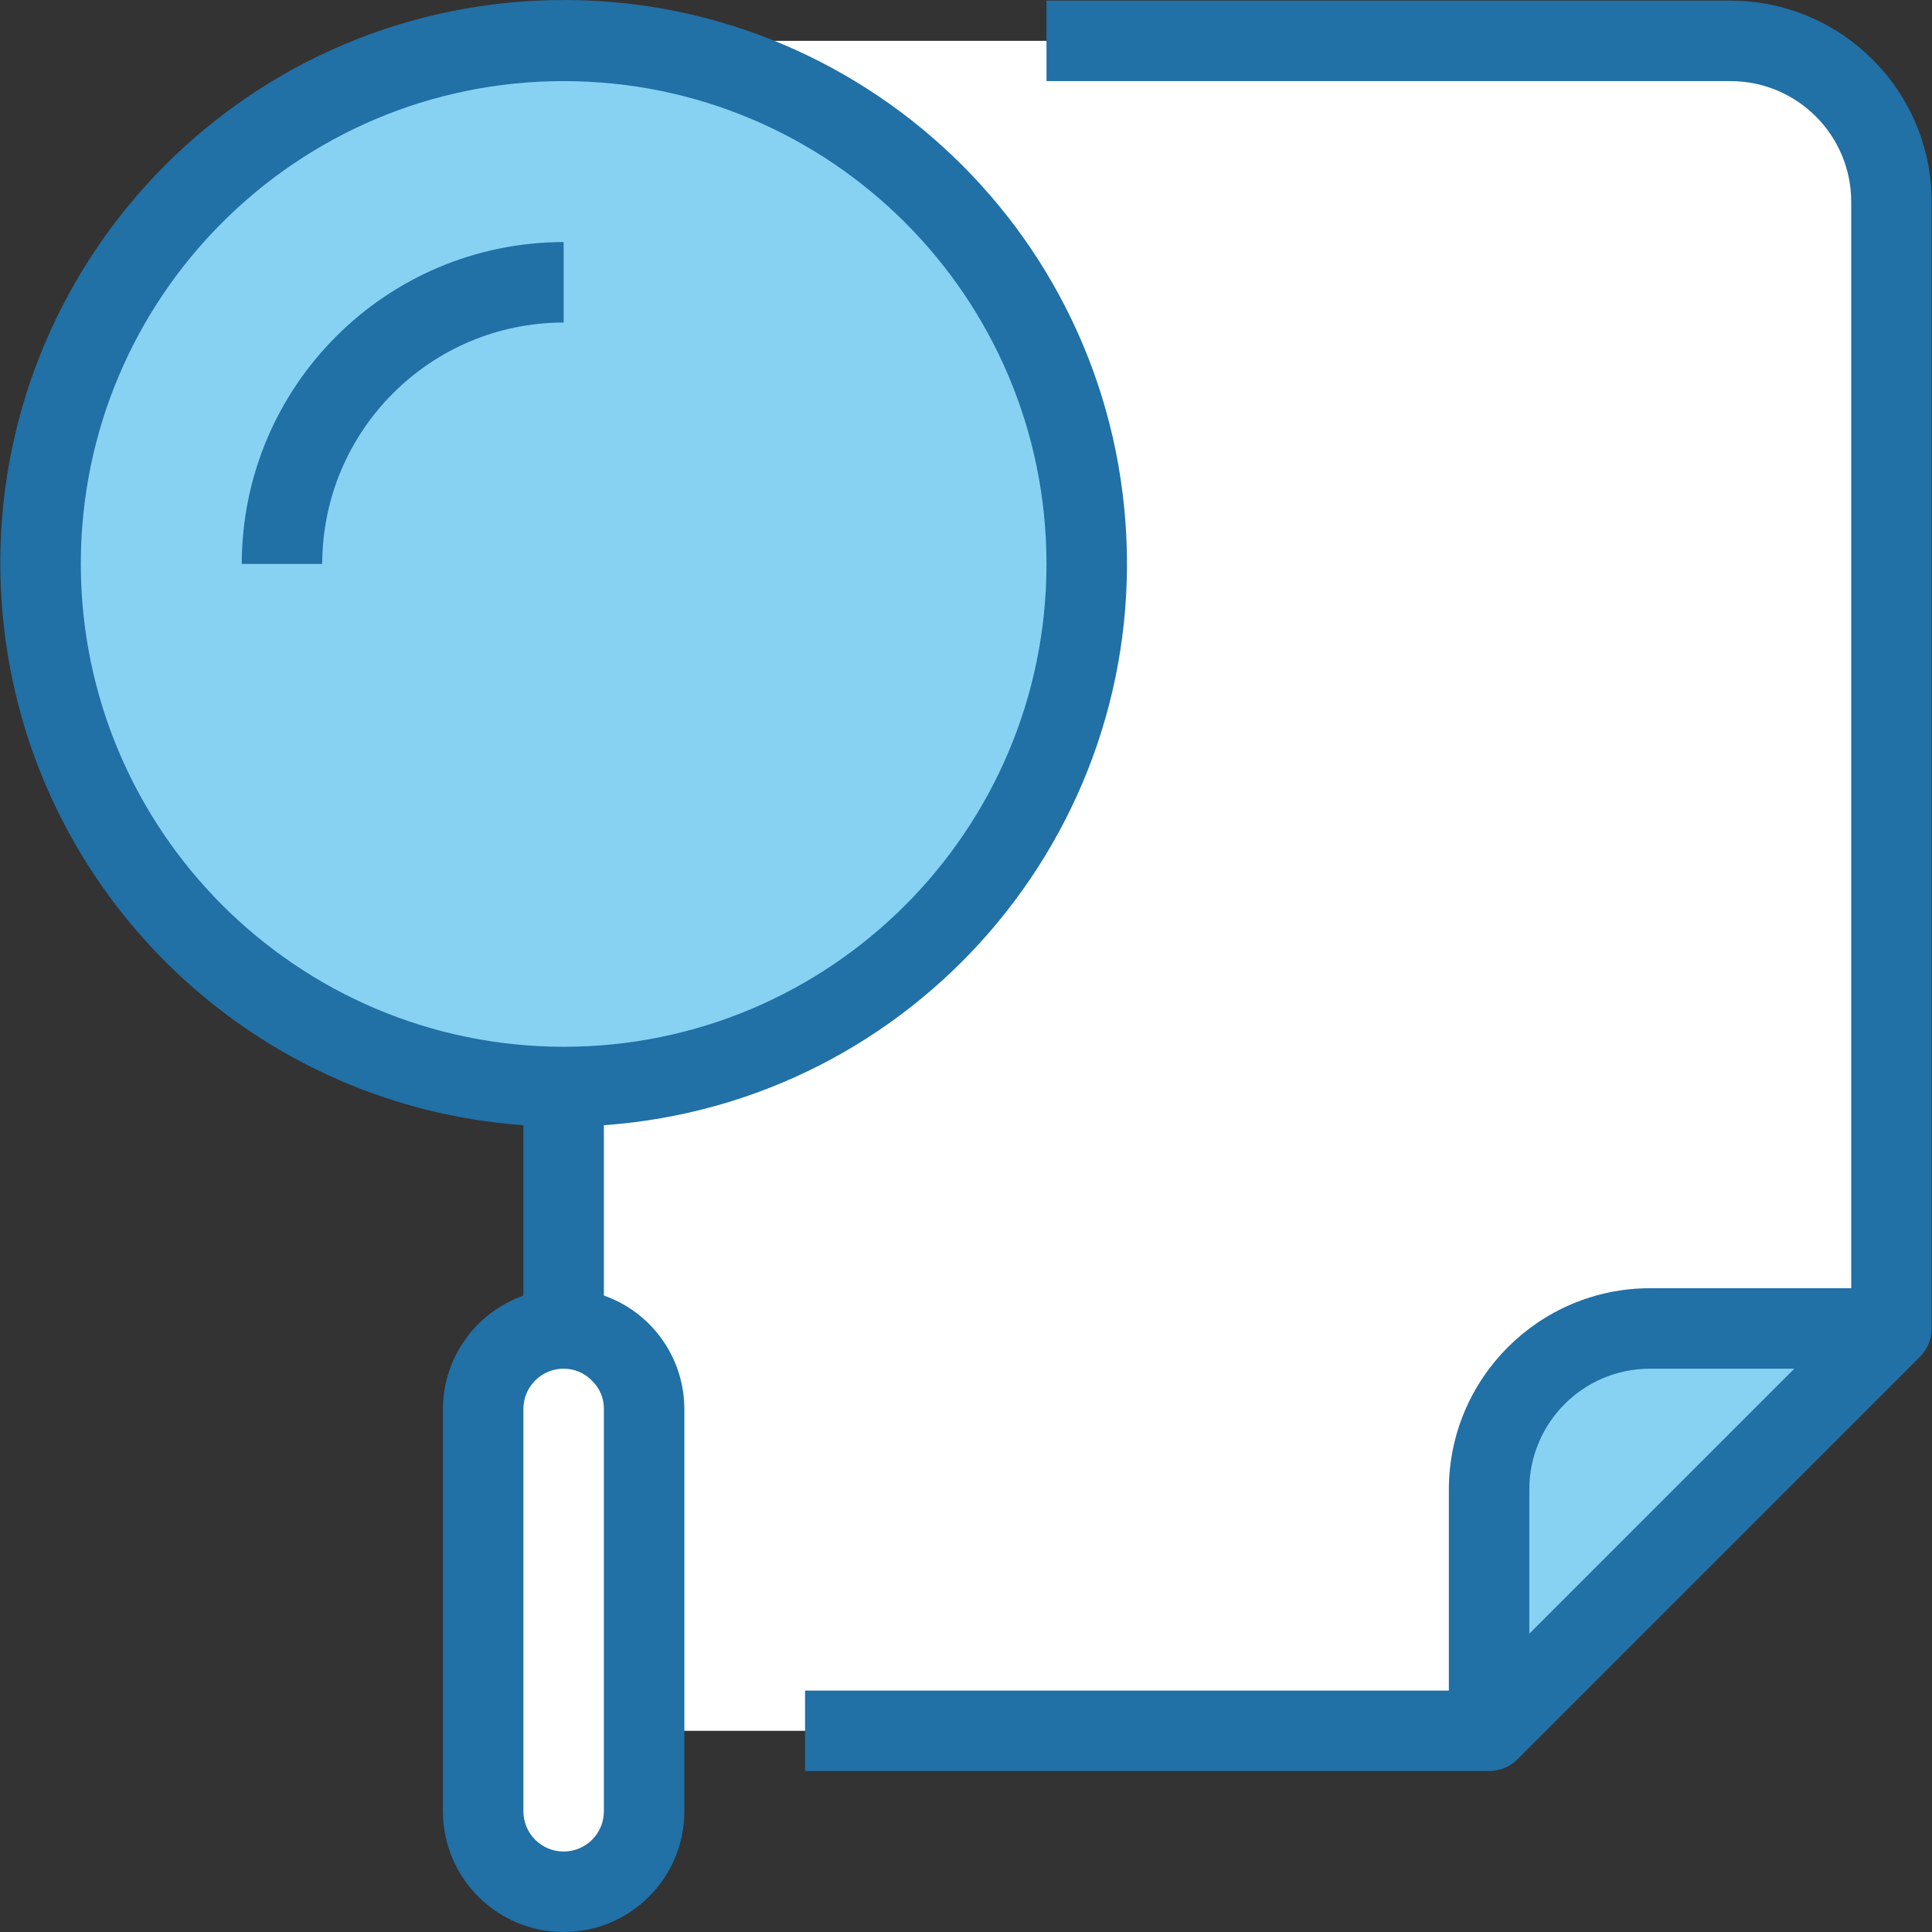
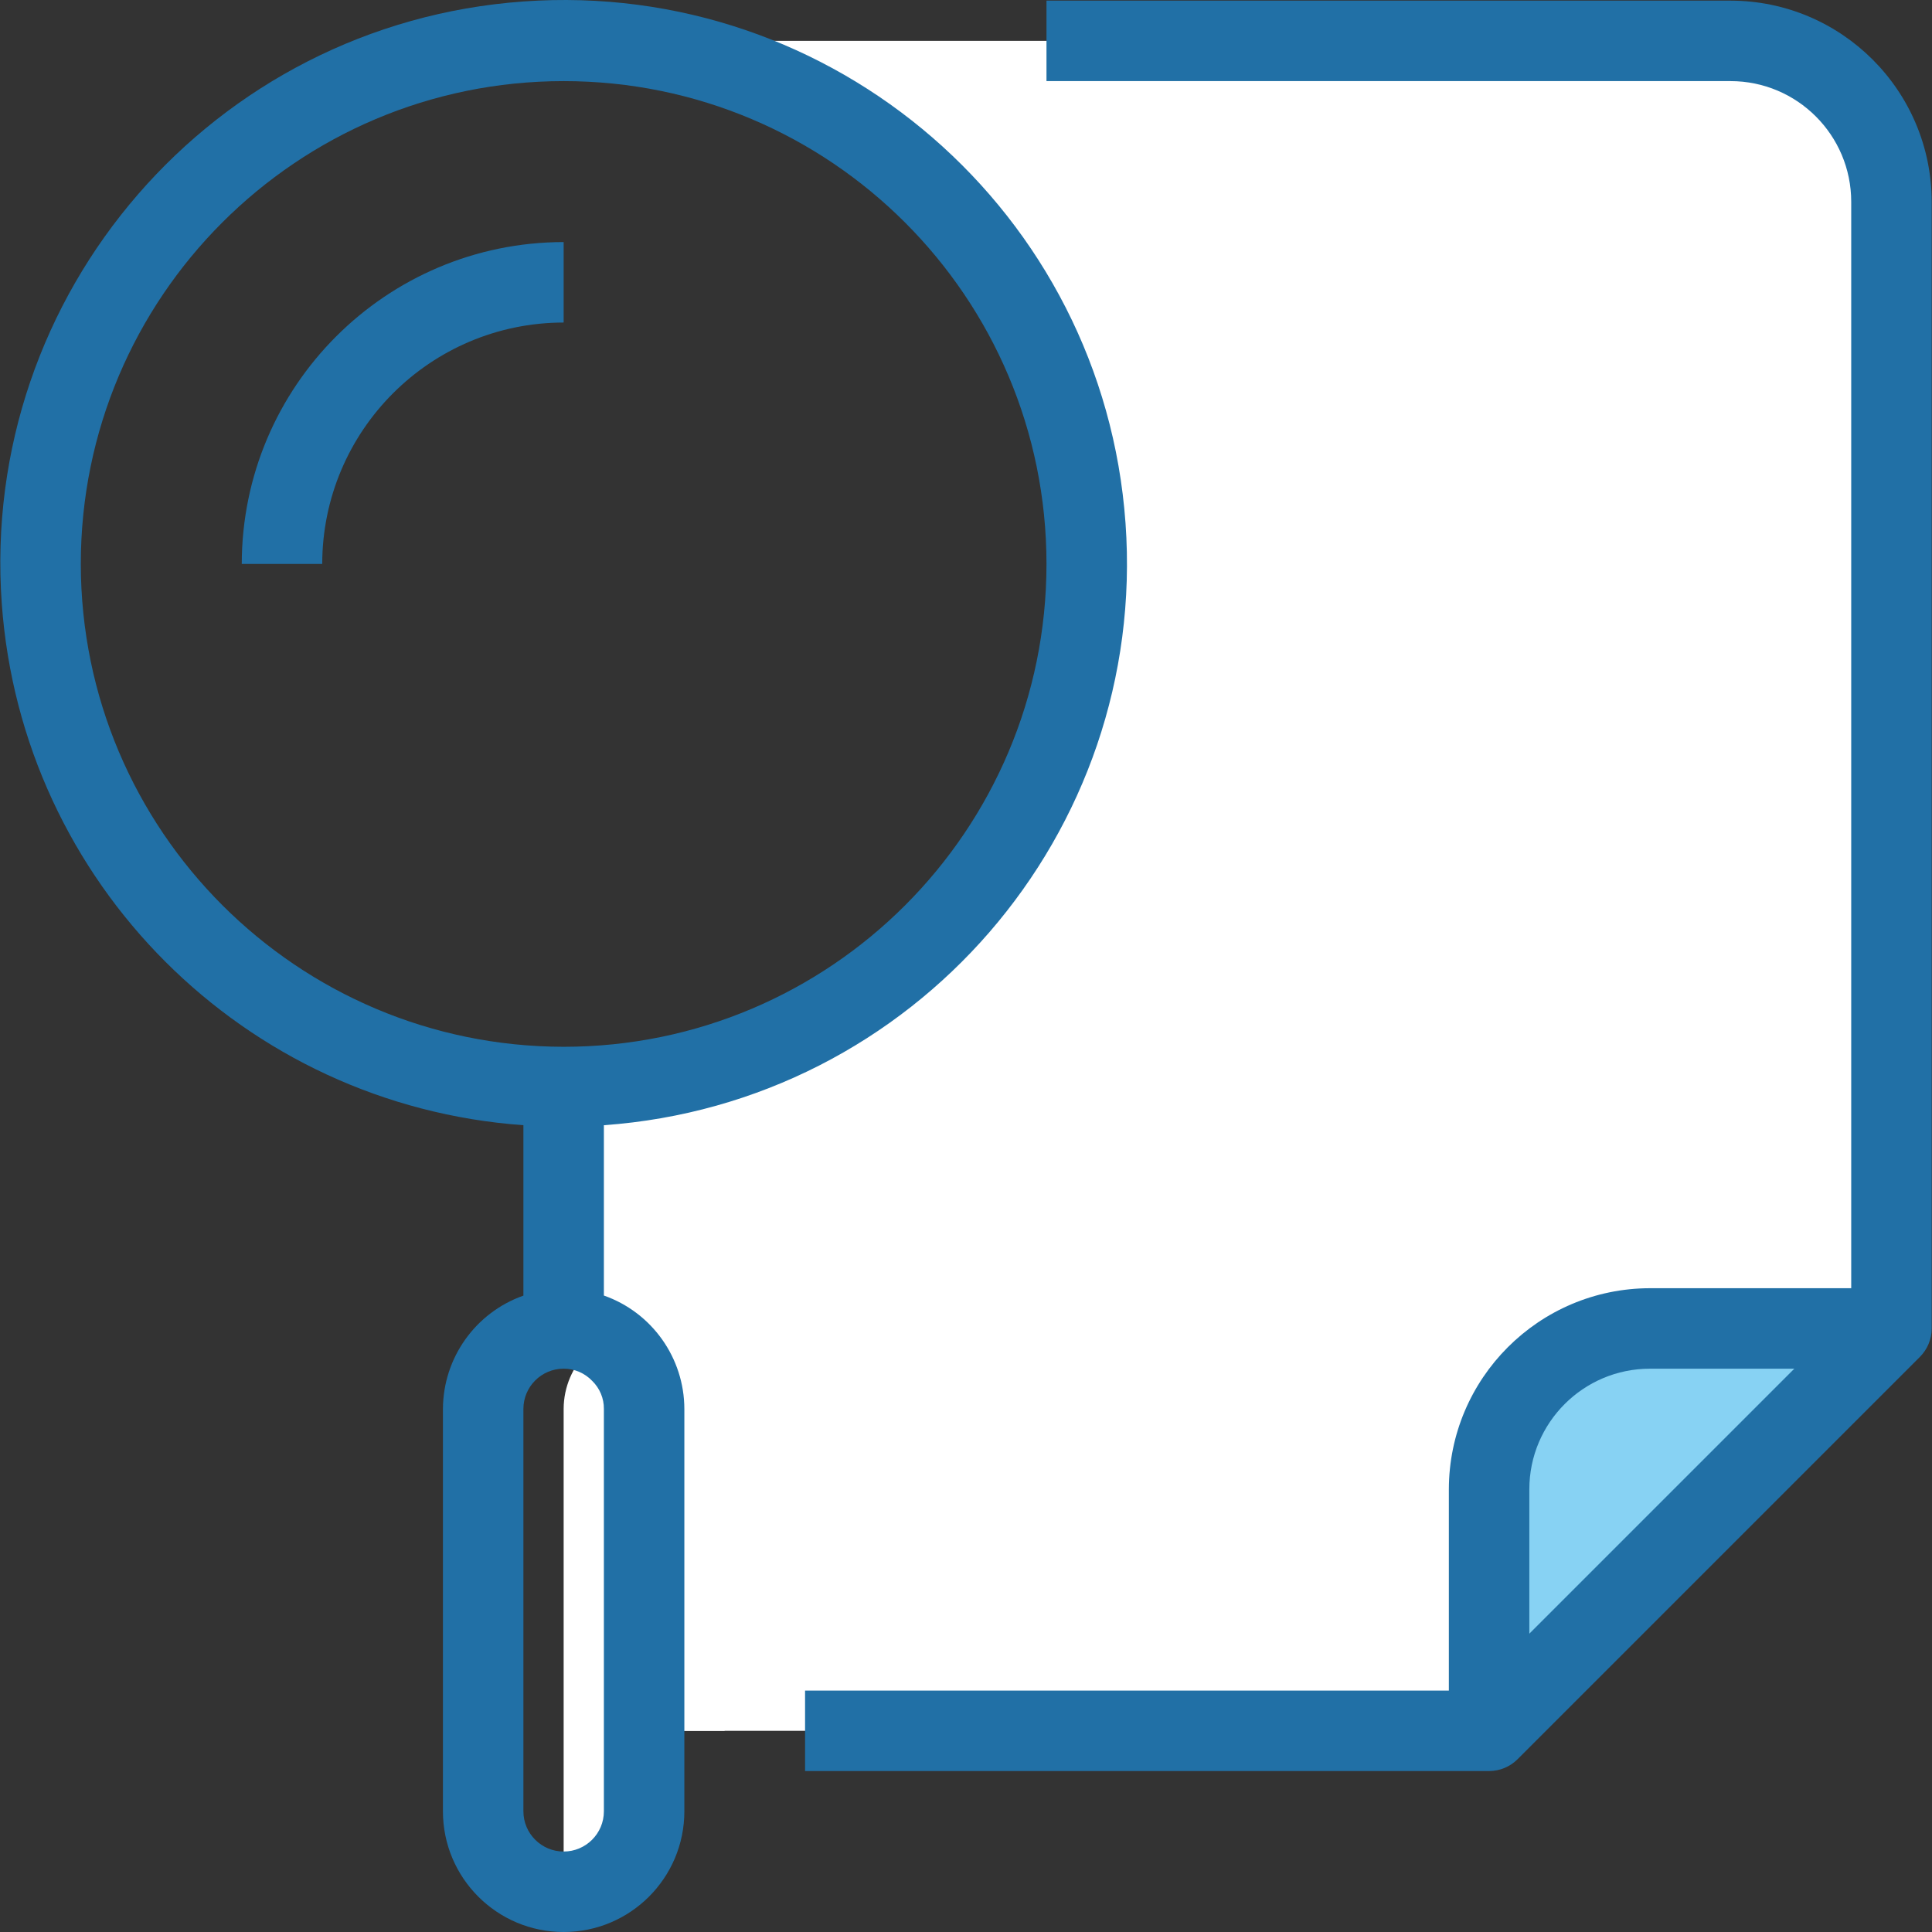
<svg xmlns="http://www.w3.org/2000/svg" version="1.1" id="Capa_1" x="0px" y="0px" viewBox="0 0 512.169 512.169" style="enable-background:new 0 0 512.169 512.169;" xml:space="preserve">
  <rect x="0" y="0" width="512.169" height="512.169" fill="#333333" stroke="none" />
-   <circle style="fill:#87D2F3;" cx="149.421" cy="149.502" r="138.667" />
-   <path style="fill:#FFFFFF;" d="M170.754,458.836v21.333c0,11.782-9.551,21.333-21.333,21.333s-21.333-9.551-21.333-21.333V373.502 c0.035-11.767,9.566-21.298,21.333-21.333c11.746,0.087,21.246,9.588,21.333,21.333V458.836z" />
+   <path style="fill:#FFFFFF;" d="M170.754,458.836v21.333c0,11.782-9.551,21.333-21.333,21.333V373.502 c0.035-11.767,9.566-21.298,21.333-21.333c11.746,0.087,21.246,9.588,21.333,21.333V458.836z" />
  <path style="fill:#87D2F3;" d="M501.421,352.169L394.754,458.836v-64c0-23.564,19.102-42.667,42.667-42.667H501.421z" />
  <path style="fill:#FFFFFF;" d="M501.421,53.502v298.667h-64c-23.564,0-42.667,19.102-42.667,42.667v64h-224v-85.333 c-0.087-11.746-9.588-21.246-21.333-21.333v-64c76.583,0,138.667-62.083,138.667-138.667S226.005,10.836,149.421,10.836h309.333 C482.319,10.836,501.421,29.938,501.421,53.502z" />
  <g>
    <path style="fill:#2170A6;" d="M160.088,343.444v-45.152c82.264-5.891,144.176-77.355,138.285-159.619 C292.482,56.409,221.018-5.503,138.754,0.388S-5.422,77.743,0.469,160.006c5.304,74.065,64.22,132.981,138.285,138.285v45.173 c-12.74,4.504-21.277,16.525-21.333,30.037v106.667c0,17.673,14.327,32,32,32s32-14.327,32-32V373.502 C181.393,359.976,172.847,347.934,160.088,343.444z M21.421,149.502c0-70.692,57.308-128,128-128s128,57.308,128,128 s-57.308,128-128,128C78.76,277.426,21.497,220.163,21.421,149.502z M160.088,480.169c0,5.891-4.776,10.667-10.667,10.667 c-5.891,0-10.667-4.776-10.667-10.667V373.502c0-5.891,4.776-10.667,10.667-10.667c2.874-0.009,5.624,1.172,7.595,3.264 c1.99,1.946,3.1,4.62,3.072,7.403V480.169z" />
    <path style="fill:#2170A6;" d="M458.754,0.169H277.421v21.333h181.333c17.673,0,32,14.327,32,32v288h-53.333 c-29.441,0.035-53.298,23.893-53.333,53.333v53.333H213.421v21.333h181.333c2.829-0.001,5.541-1.125,7.541-3.125L508.962,359.71 c2.001-2,3.125-4.713,3.125-7.541V53.502C512.052,24.062,488.195,0.204,458.754,0.169z M437.421,362.836h38.251l-70.251,70.251 v-38.251C405.421,377.163,419.748,362.836,437.421,362.836z" />
    <path style="fill:#2170A6;" d="M149.421,64.169c-47.106,0.053-85.28,38.227-85.333,85.333h21.333c0.035-35.332,28.668-63.965,64-64 V64.169z" />
  </g>
</svg>